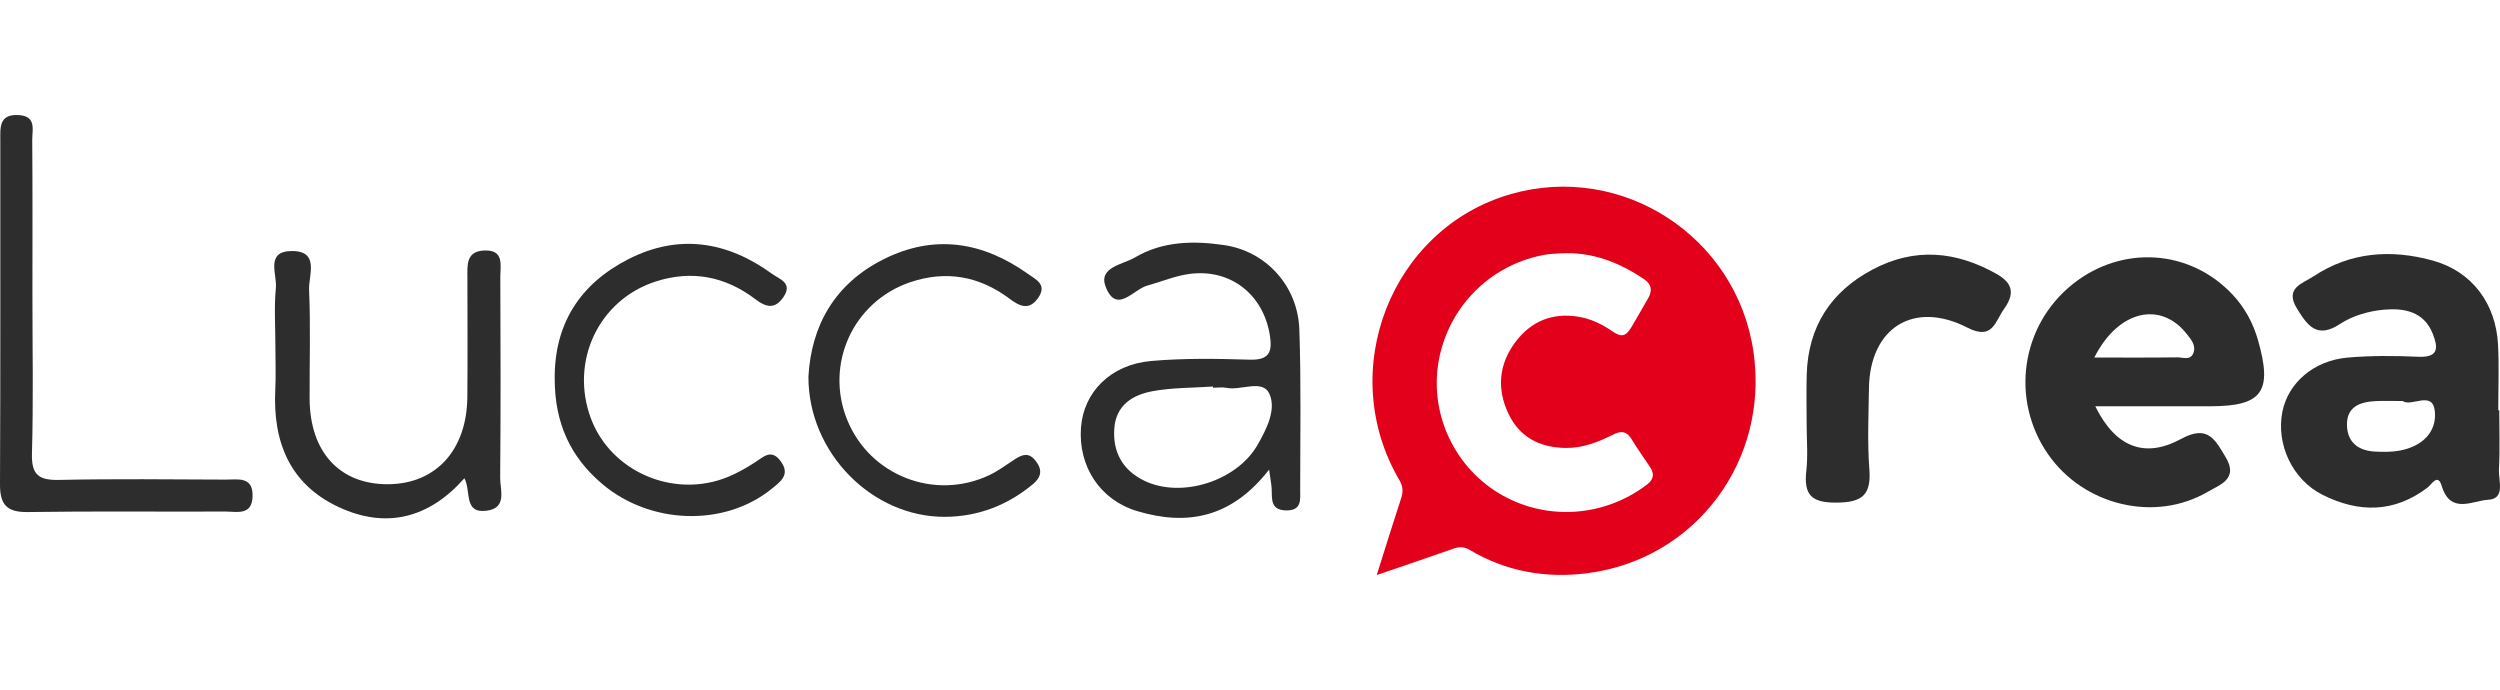
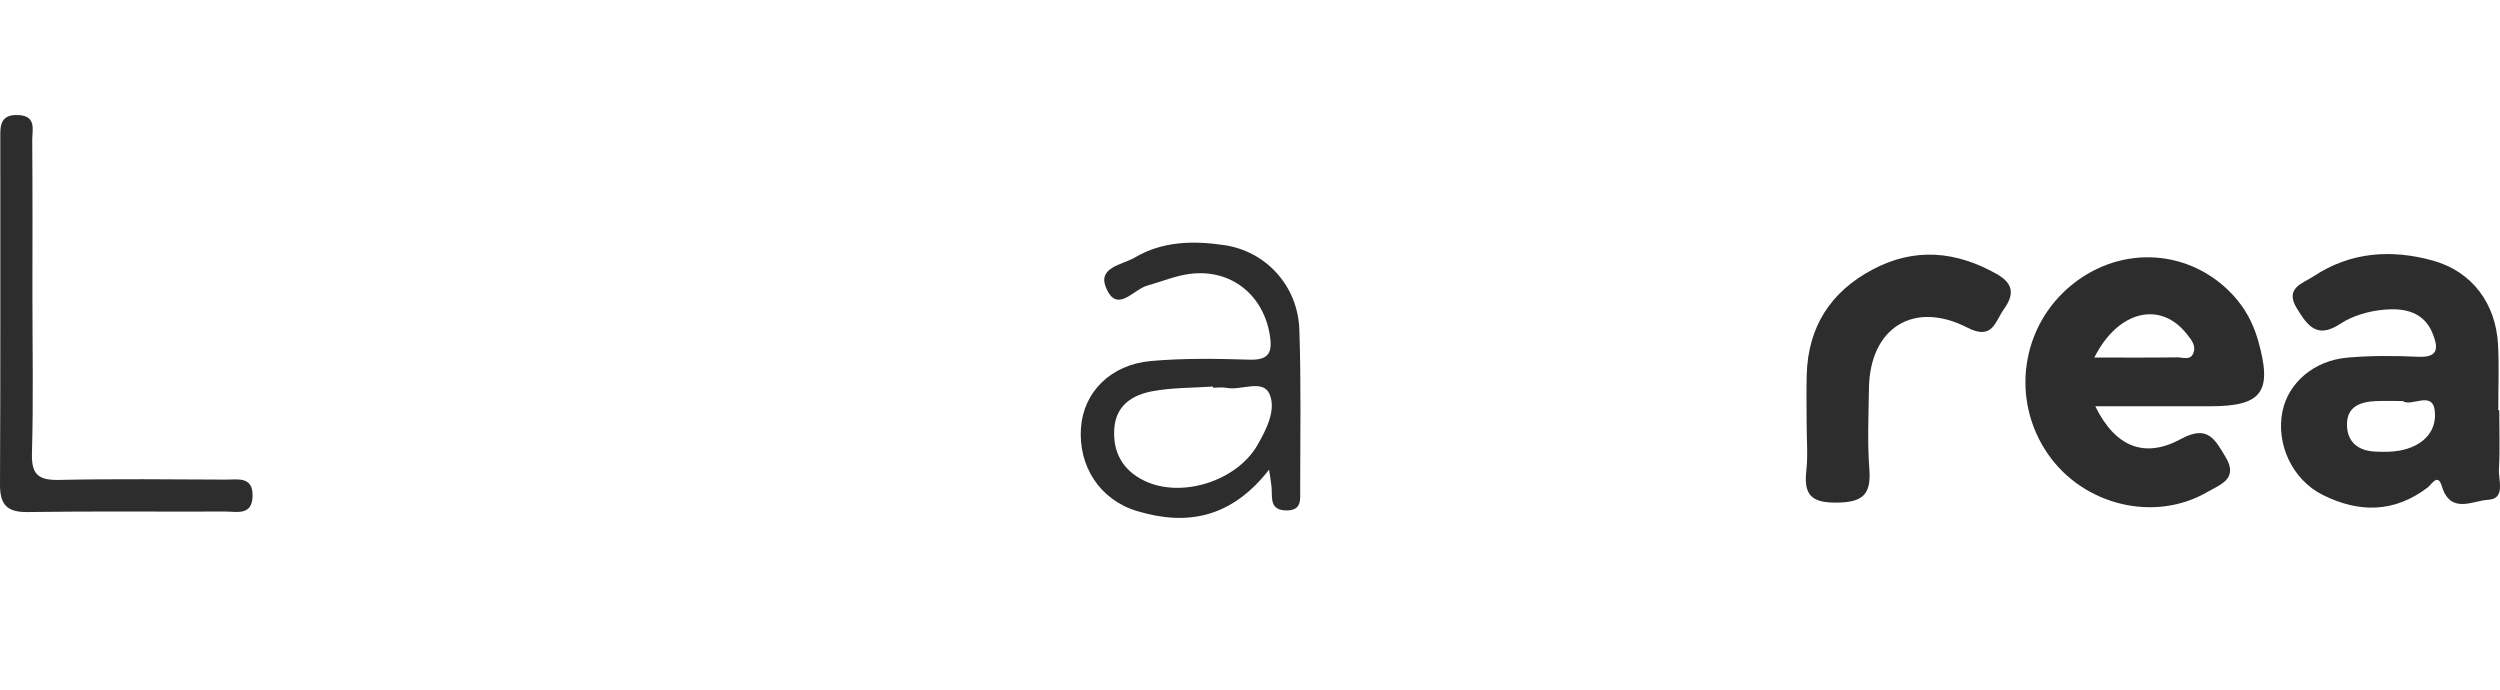
<svg xmlns="http://www.w3.org/2000/svg" style="isolation:isolate" viewBox="320.632 818 152.167 42" width="152.167pt" height="42pt">
  <rect x="320.632" y="818" width="152.167" height="42" transform="matrix(1,0,0,1,0,0)" fill="rgb(255,255,255)" />
  <clipPath id="_clipPath_u1bULqkejiIwKpFiJSIzh0IEcCautiTZ">
    <rect x="320.632" y="818" width="152.167" height="42" transform="matrix(1,0,0,1,0,0)" fill="rgb(255,255,255)" />
  </clipPath>
  <g clip-path="url(#_clipPath_u1bULqkejiIwKpFiJSIzh0IEcCautiTZ)">
    <g>
-       <path d=" M 420.866 847.505 C 418.209 849.524 414.594 849.72 411.79 847.978 C 409.003 846.247 407.578 842.937 408.244 839.741 C 408.918 836.508 411.509 834.02 414.765 833.49 C 415.041 833.445 415.323 833.443 415.602 833.421 C 417.507 833.309 419.173 833.955 420.717 835.005 C 421.17 835.314 421.207 835.703 420.952 836.149 C 420.615 836.74 420.277 837.329 419.93 837.914 C 419.592 838.483 419.321 838.546 418.763 838.161 C 418.129 837.724 417.455 837.398 416.688 837.275 C 415.115 837.022 413.835 837.552 412.888 838.796 C 411.851 840.159 411.722 841.682 412.459 843.208 C 413.141 844.622 414.362 845.241 415.921 845.265 C 416.982 845.281 417.921 844.901 418.836 844.444 C 419.318 844.204 419.648 844.245 419.938 844.727 C 420.29 845.309 420.688 845.863 421.065 846.429 C 421.345 846.851 421.291 847.181 420.866 847.505 Z  M 427.357 839.391 C 426.324 832.386 419.357 827.87 412.586 829.816 C 405.301 831.909 401.914 840.567 405.798 847.205 C 406.025 847.593 406.051 847.913 405.917 848.321 C 405.42 849.833 404.951 851.355 404.431 853 C 406.081 852.435 407.596 851.925 409.102 851.393 C 409.467 851.263 409.754 851.274 410.105 851.482 C 412.305 852.786 414.714 853.209 417.217 852.894 C 423.837 852.062 428.336 846.034 427.357 839.391 Z " fill="rgb(226,0,26)" />
      <g>
        <path d=" M 466.688 845.427 C 466.202 845.516 465.692 845.511 465.197 845.487 C 464.192 845.438 463.512 844.935 463.485 843.892 C 463.455 842.753 464.279 842.46 465.233 842.414 C 465.732 842.39 466.23 842.409 466.874 842.409 C 467.403 842.791 468.699 841.74 468.832 843.025 C 468.968 844.331 468.016 845.188 466.688 845.427 Z  M 472.735 846.563 C 472.801 845.369 472.754 844.17 472.754 842.971 L 472.693 842.971 C 472.693 841.649 472.748 840.324 472.681 839.003 C 472.555 836.473 471.096 834.518 468.701 833.858 C 466.185 833.164 463.703 833.327 461.455 834.816 C 460.789 835.256 459.667 835.526 460.44 836.779 C 461.079 837.815 461.65 838.651 463.075 837.711 C 463.831 837.212 464.821 836.93 465.735 836.85 C 466.936 836.742 468.168 836.946 468.706 838.315 C 469.028 839.132 469.091 839.771 467.838 839.715 C 466.393 839.652 464.932 839.639 463.495 839.768 C 461.455 839.953 459.913 841.311 459.558 843.037 C 459.153 845.019 460.153 847.194 462.002 848.12 C 464.198 849.22 466.355 849.225 468.393 847.674 C 468.638 847.488 469.012 846.778 469.255 847.584 C 469.783 849.338 471.151 848.466 472.074 848.42 C 473.15 848.367 472.699 847.24 472.735 846.563 Z " fill="rgb(45,45,45)" />
        <path d=" M 454.134 839.493 C 453.951 839.96 453.489 839.746 453.156 839.751 C 451.545 839.774 449.936 839.762 448.106 839.762 C 449.57 836.859 452.157 836.321 453.729 838.324 C 453.999 838.667 454.317 839.026 454.134 839.493 Z  M 458.069 838.703 C 457.769 837.654 457.269 836.731 456.524 835.934 C 453.929 833.165 449.797 832.892 446.787 835.297 C 443.637 837.812 442.983 842.321 445.29 845.646 C 447.456 848.77 451.787 849.818 455.004 847.937 C 455.745 847.503 456.902 847.156 456.1 845.826 C 455.461 844.764 455.021 843.826 453.388 844.716 C 451.151 845.932 449.381 845.201 448.164 842.728 L 455.157 842.728 C 458.337 842.728 458.968 841.846 458.069 838.703 Z " fill="rgb(45,45,45)" />
        <path d=" M 430.597 843.817 C 430.597 842.808 430.572 841.798 430.602 840.79 C 430.687 837.882 432.064 835.757 434.607 834.407 C 437.163 833.051 439.673 833.272 442.166 834.679 C 443.228 835.279 443.22 835.95 442.602 836.819 C 442.065 837.576 441.918 838.729 440.385 837.944 C 437.108 836.262 434.447 837.961 434.39 841.62 C 434.366 843.259 434.289 844.908 434.413 846.539 C 434.535 848.109 434.006 848.58 432.419 848.593 C 430.865 848.607 430.417 848.105 430.577 846.654 C 430.682 845.72 430.597 844.764 430.597 843.817 Z " fill="rgb(45,45,45)" />
      </g>
      <g>
        <path d=" M 397.166 845.094 C 395.906 847.282 392.54 848.354 390.285 847.262 C 388.985 846.634 388.351 845.54 388.456 844.079 C 388.556 842.658 389.575 842.037 390.768 841.814 C 391.974 841.588 393.229 841.612 394.462 841.527 C 394.464 841.551 394.466 841.576 394.466 841.6 C 394.742 841.6 395.027 841.555 395.292 841.608 C 396.184 841.785 397.489 841.055 397.902 841.982 C 398.324 842.933 397.723 844.127 397.166 845.094 Z  M 399.718 838.042 C 399.623 835.397 397.688 833.291 395.143 832.918 C 393.278 832.645 391.397 832.672 389.708 833.673 C 388.961 834.114 387.453 834.259 387.938 835.476 C 388.6 837.134 389.606 835.62 390.458 835.385 C 391.319 835.148 392.163 834.787 393.041 834.672 C 395.534 834.346 397.519 835.921 397.921 838.388 C 398.087 839.403 397.908 839.93 396.697 839.892 C 394.695 839.831 392.68 839.797 390.692 839.973 C 388.226 840.191 386.587 841.87 386.428 844.025 C 386.255 846.366 387.569 848.425 389.844 849.108 C 392.877 850.021 395.584 849.532 397.878 846.584 C 397.966 847.222 398.022 847.483 398.034 847.746 C 398.065 848.359 397.939 849.039 398.898 849.067 C 399.891 849.094 399.77 848.387 399.77 847.787 C 399.77 844.539 399.832 841.287 399.718 838.042 Z " fill="rgb(45,45,45)" />
-         <path d=" M 369.838 840.925 C 370.01 837.832 371.426 835.277 374.414 833.779 C 377.493 832.236 380.439 832.709 383.193 834.666 C 383.668 835.007 384.38 835.304 383.836 836.112 C 383.298 836.903 382.726 836.67 382.093 836.191 C 380.254 834.805 378.212 834.438 376.028 835.18 C 372.54 836.367 370.82 840.192 372.208 843.58 C 373.587 846.948 377.517 848.485 380.833 846.927 C 381.391 846.664 381.894 846.286 382.413 845.947 C 382.861 845.658 383.253 845.521 383.663 846.044 C 384.104 846.602 384.009 847.048 383.504 847.468 C 381.963 848.751 380.174 849.441 378.181 849.458 C 373.729 849.496 369.824 845.565 369.838 840.925 Z " fill="rgb(45,45,45)" />
-         <path d=" M 354.395 841.09 C 354.357 837.715 355.944 835.273 358.879 833.775 C 361.934 832.214 364.894 832.681 367.629 834.671 C 368.063 834.987 368.903 835.216 368.324 836.071 C 367.81 836.834 367.271 836.72 366.6 836.206 C 364.781 834.821 362.738 834.429 360.553 835.131 C 357.069 836.248 355.309 839.999 356.597 843.464 C 357.814 846.726 361.67 848.379 364.954 847.023 C 365.523 846.788 366.066 846.477 366.585 846.143 C 367.108 845.808 367.575 845.298 368.146 846.067 C 368.758 846.892 368.141 847.312 367.606 847.749 C 364.745 850.076 360.221 849.945 357.282 847.452 C 355.337 845.804 354.405 843.745 354.395 841.09 Z " fill="rgb(45,45,45)" />
-         <path d=" M 348.898 847.11 C 346.758 849.534 344.152 850.212 341.26 848.87 C 338.274 847.486 337.233 844.903 337.387 841.729 C 337.432 840.835 337.394 839.934 337.394 839.037 C 337.394 837.863 337.31 836.682 337.424 835.519 C 337.503 834.704 336.774 833.302 338.369 833.28 C 340.117 833.257 339.407 834.765 339.445 835.636 C 339.54 837.841 339.469 840.053 339.477 842.263 C 339.49 845.52 341.317 847.501 344.275 847.473 C 347.171 847.446 349.048 845.39 349.078 842.164 C 349.1 839.749 349.083 837.332 349.081 834.915 C 349.081 834.15 348.984 833.299 350.099 833.247 C 351.342 833.192 351.083 834.153 351.085 834.858 C 351.102 838.931 351.112 843.004 351.076 847.078 C 351.069 847.814 351.52 848.919 350.258 849.085 C 348.825 849.271 349.325 847.899 348.898 847.11 Z " fill="rgb(45,45,45)" />
        <path d=" M 322.606 836.064 C 322.606 839.24 322.668 842.419 322.577 845.595 C 322.539 846.907 322.99 847.237 324.235 847.211 C 327.616 847.137 331.003 847.18 334.386 847.192 C 335.114 847.194 336.032 846.985 336.006 848.195 C 335.98 849.414 335.033 849.132 334.333 849.136 C 330.327 849.153 326.319 849.106 322.316 849.167 C 321.038 849.184 320.625 848.705 320.632 847.471 C 320.666 840.495 320.646 833.519 320.651 826.543 C 320.652 825.783 320.557 824.943 321.75 825.003 C 322.874 825.058 322.589 825.912 322.594 826.531 C 322.62 829.709 322.606 832.886 322.606 836.064 Z " fill="rgb(45,45,45)" />
      </g>
    </g>
  </g>
</svg>